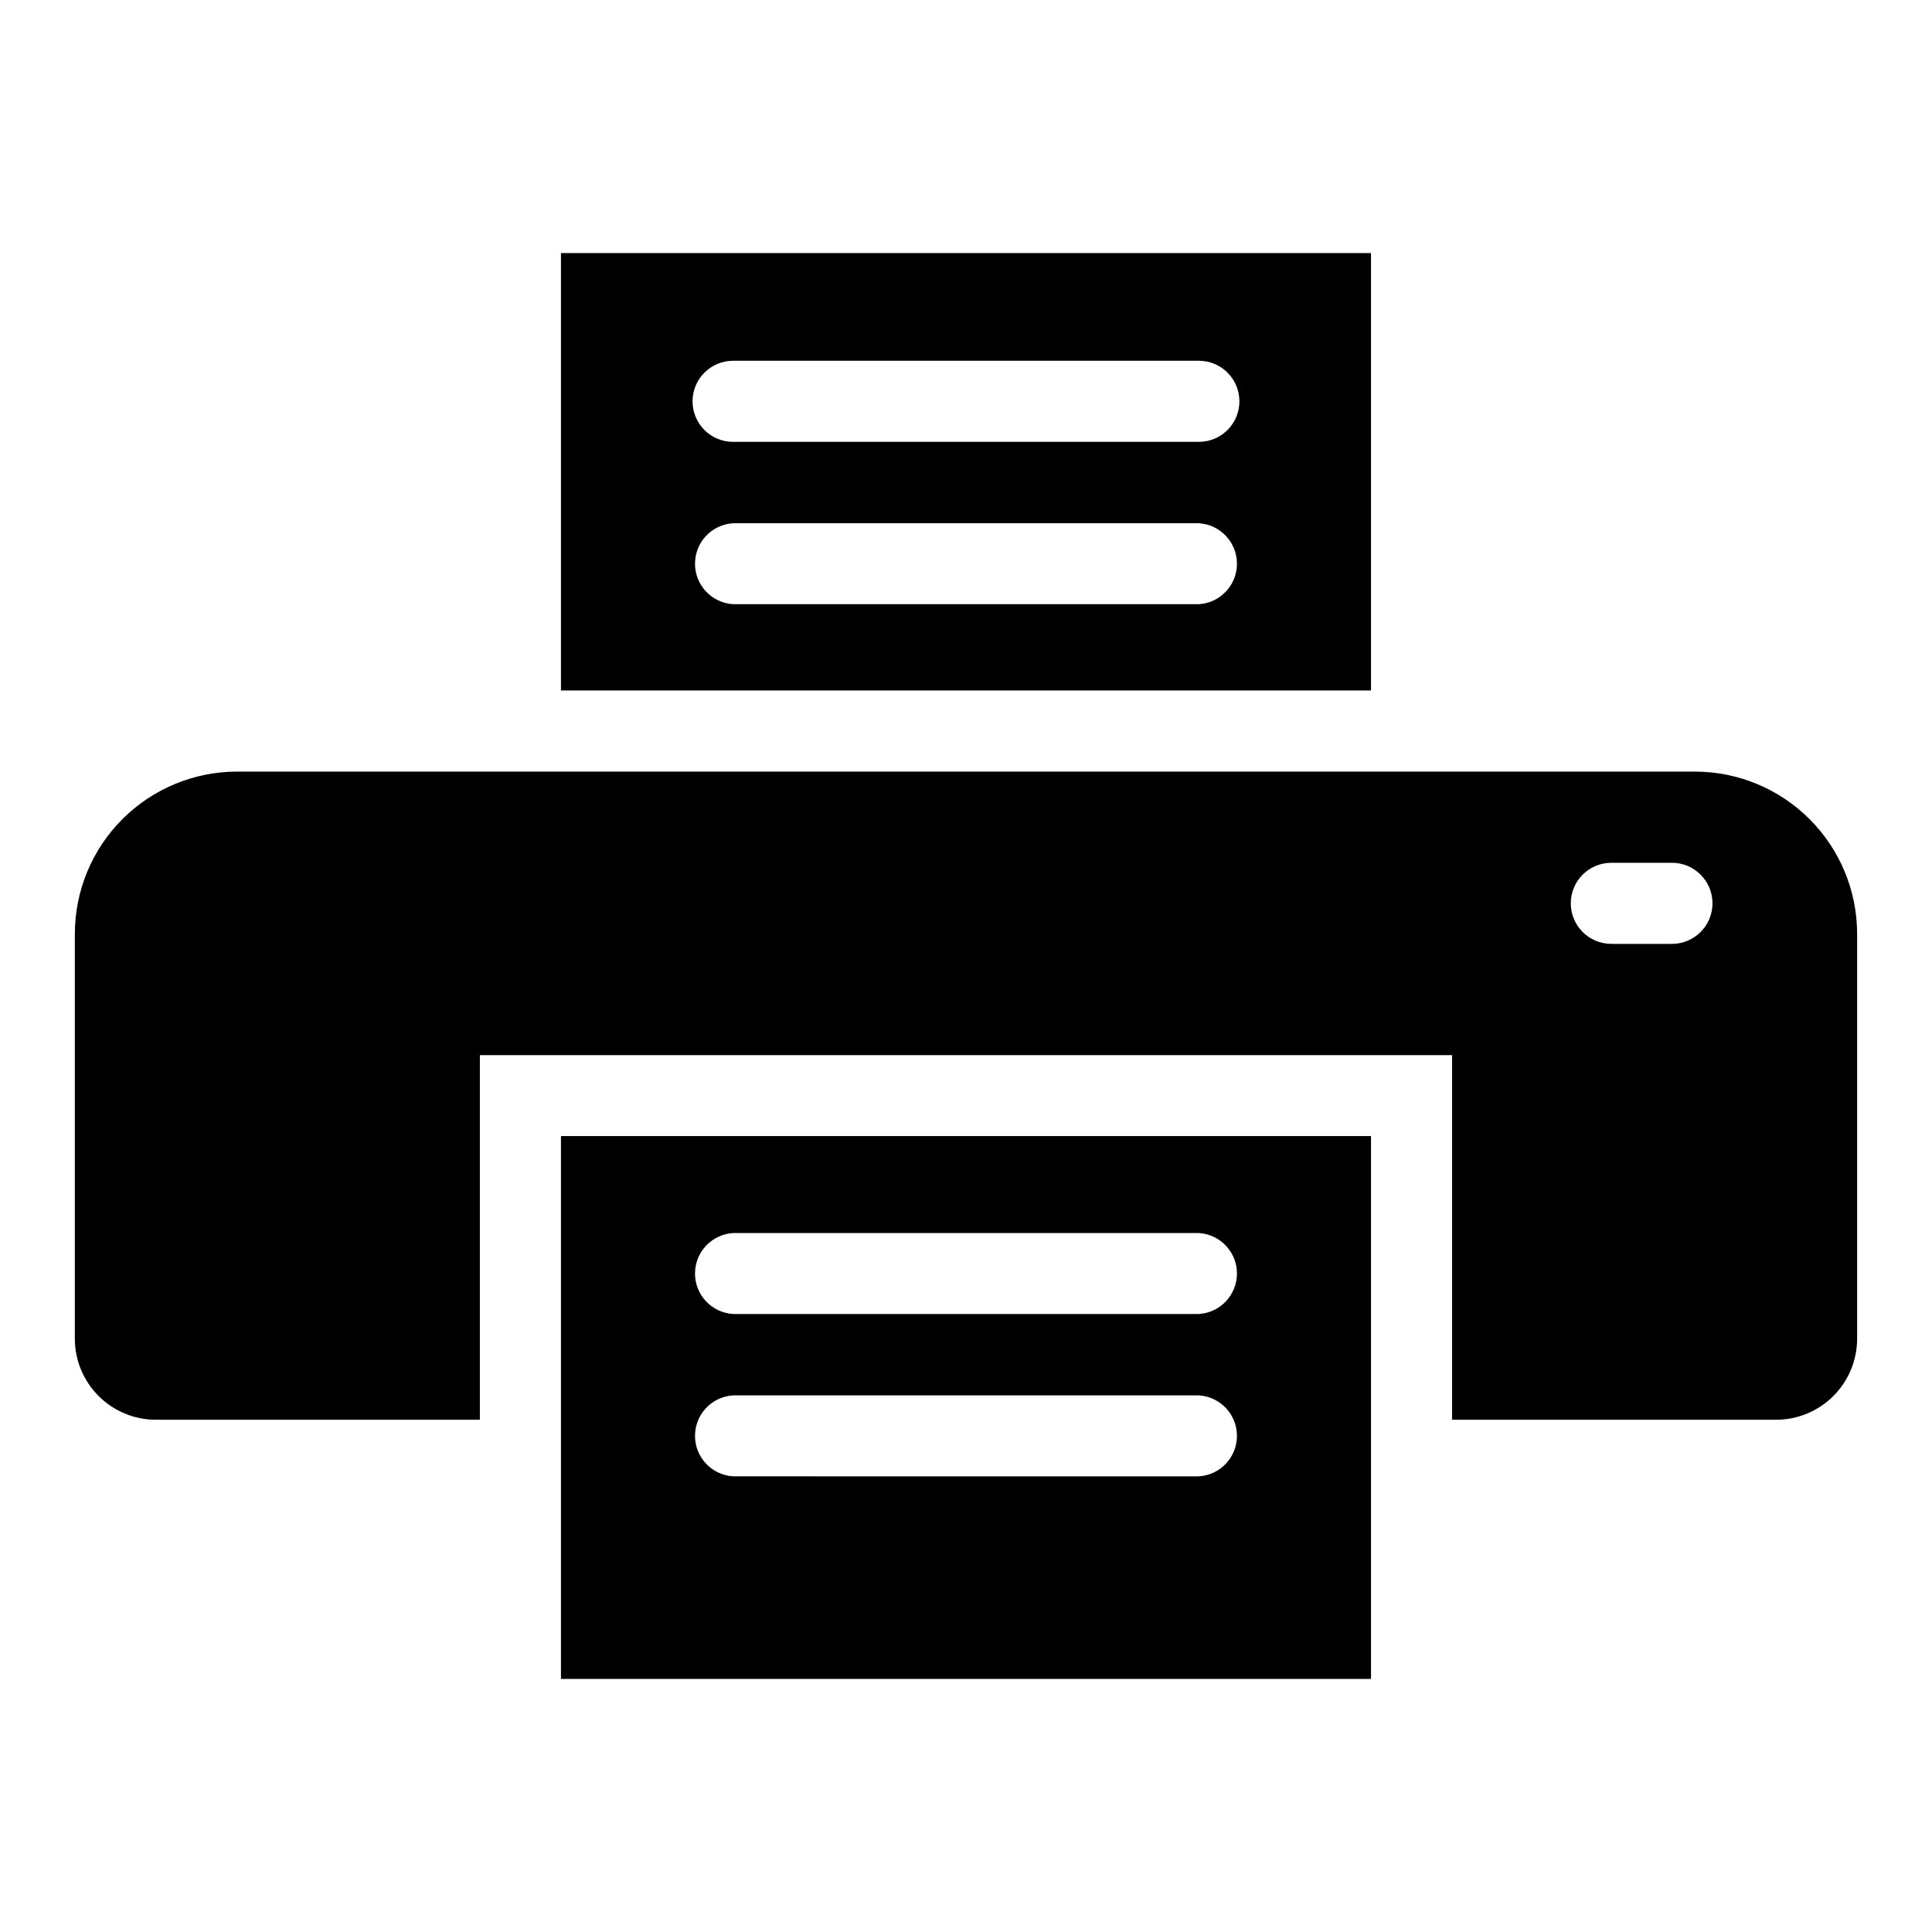
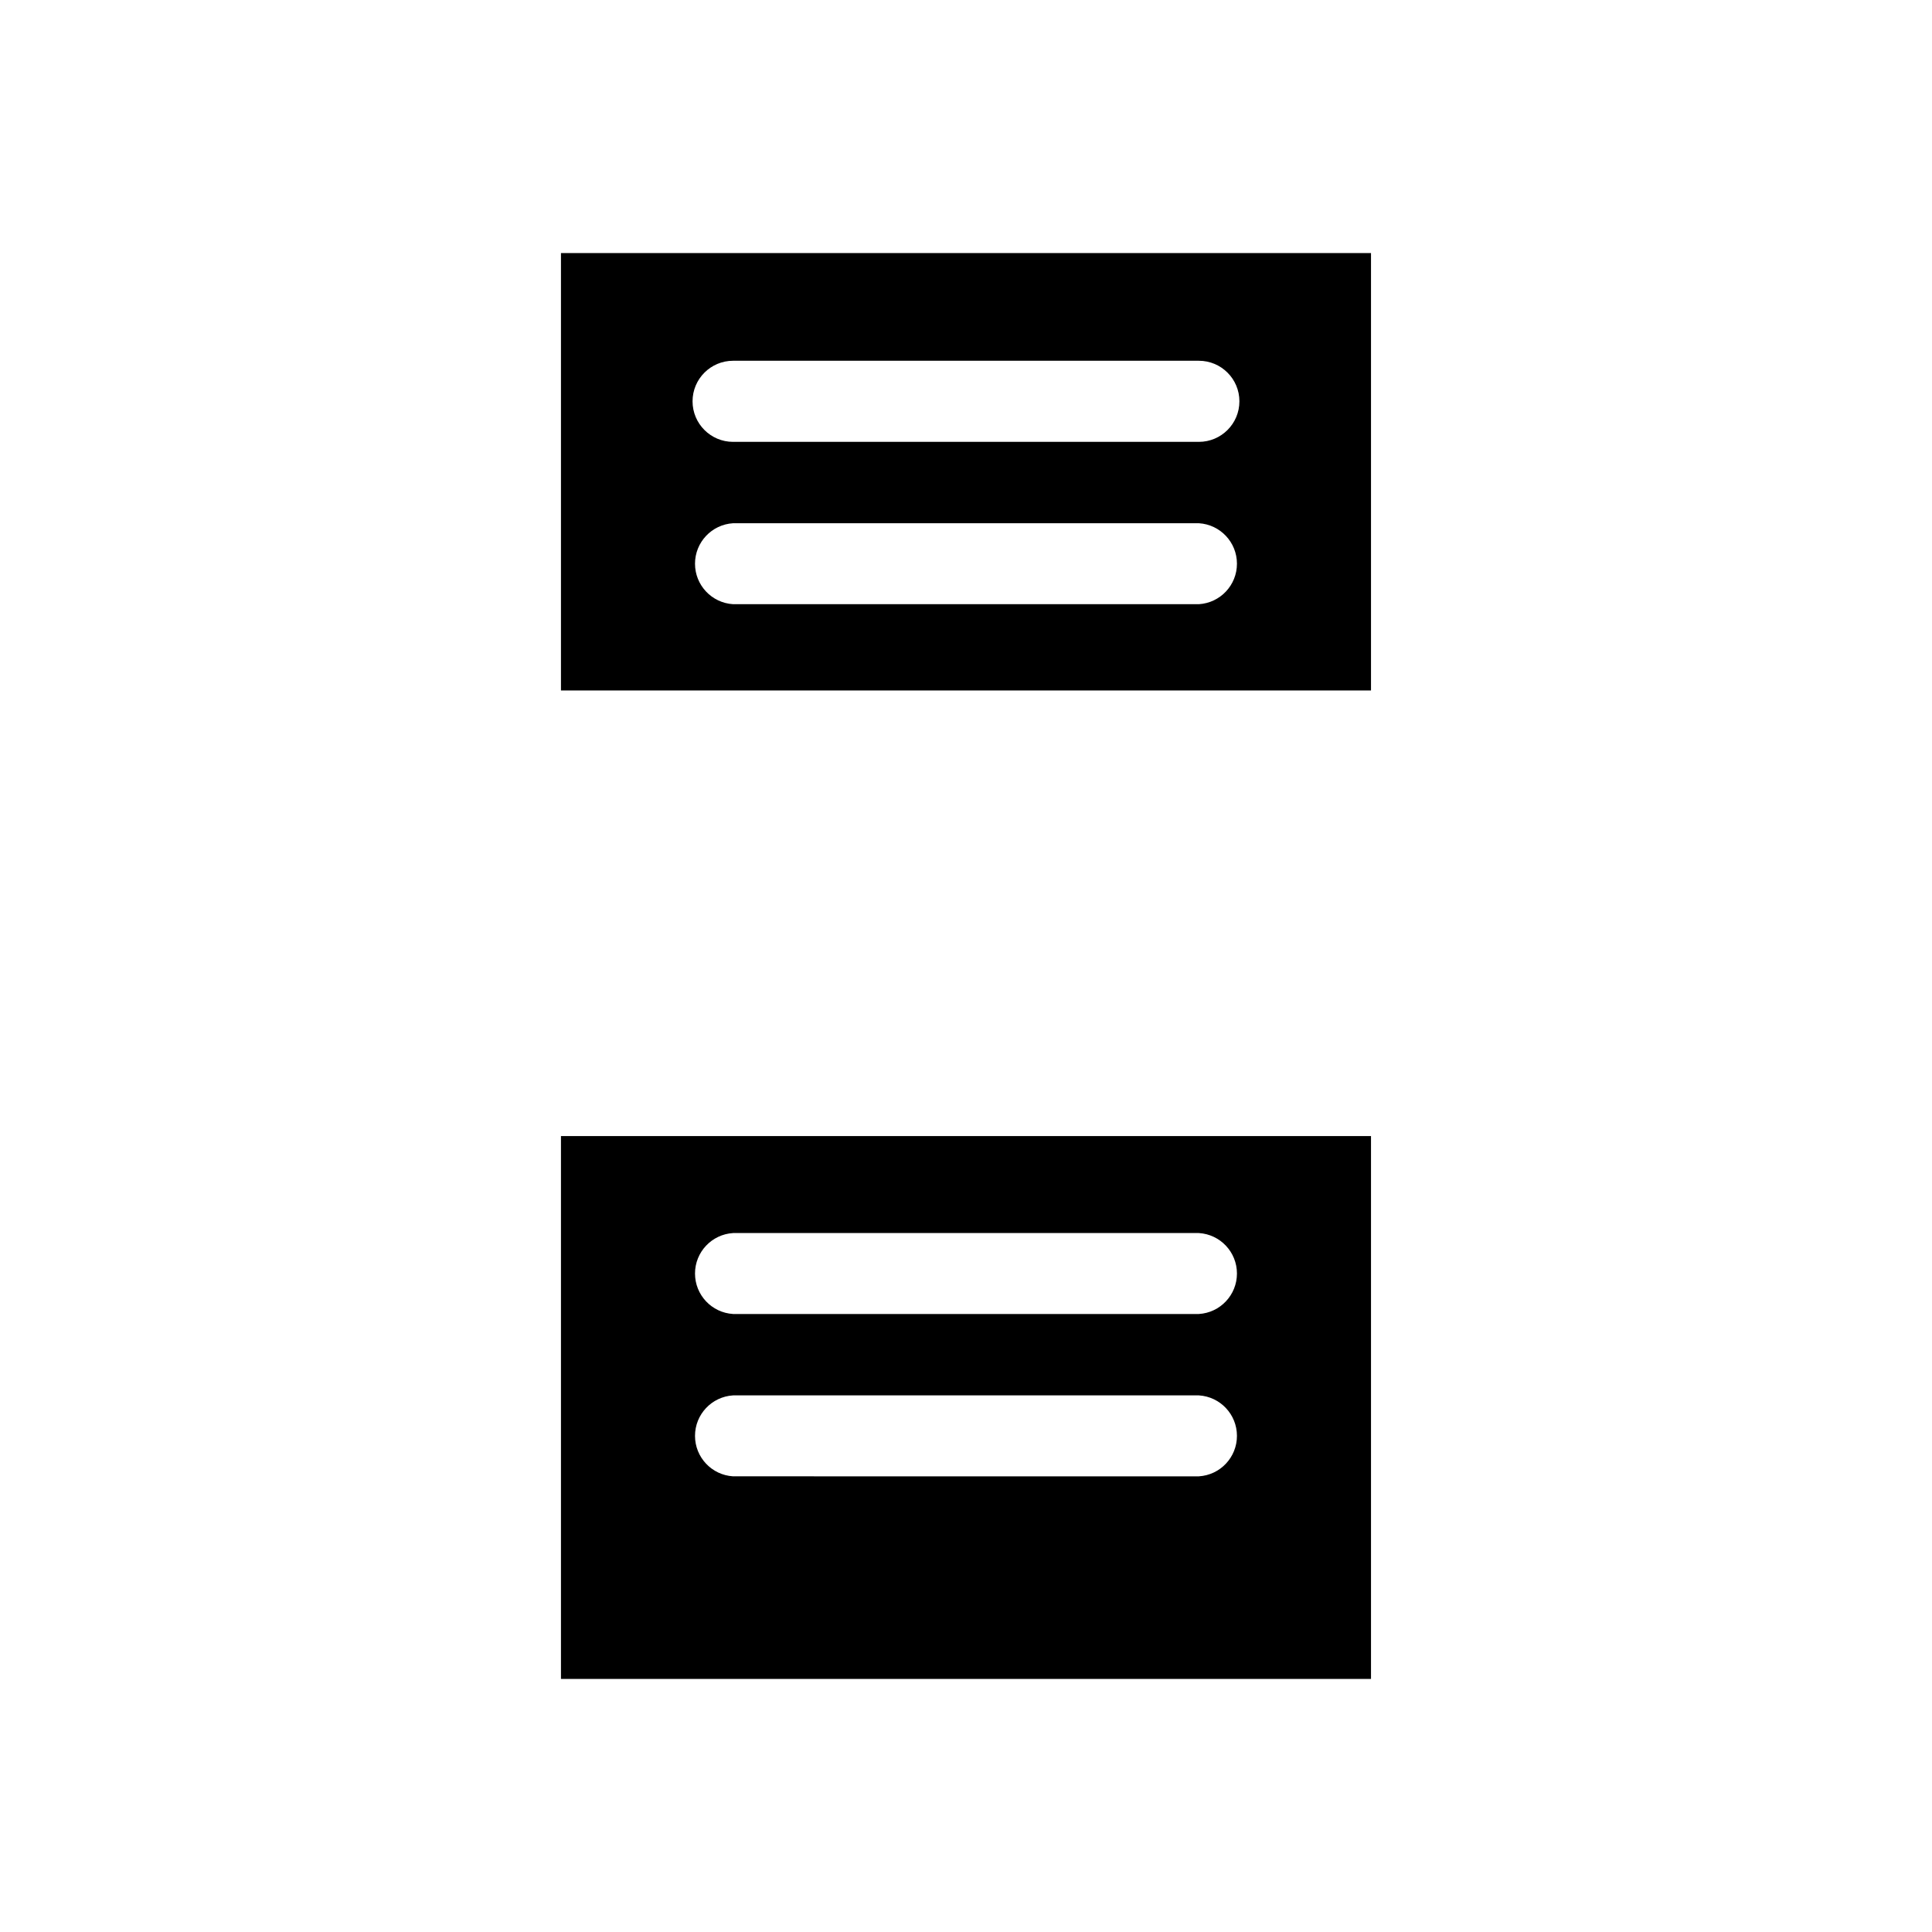
<svg xmlns="http://www.w3.org/2000/svg" fill="#000000" width="800px" height="800px" version="1.1" viewBox="144 144 512 512">
  <g>
    <path d="m292.66 445.07v143.86h214.67v-143.86zm169.25 90.176-123.63-0.004c-5.672-0.344-10.094-5.043-10.094-10.723 0-5.684 4.422-10.383 10.094-10.727h123.43c5.672 0.344 10.094 5.043 10.094 10.727 0 5.68-4.422 10.379-10.094 10.723zm0-43.02-123.63-0.004c-5.672-0.344-10.094-5.043-10.094-10.727 0-5.68 4.422-10.379 10.094-10.723h123.43c5.672 0.344 10.094 5.043 10.094 10.723 0 5.684-4.422 10.383-10.094 10.727z" />
    <path d="m292.66 211.07v115.91h214.67v-115.91zm169.25 93.047h-123.63c-5.672-0.344-10.094-5.043-10.094-10.727 0-5.68 4.422-10.383 10.094-10.727h123.43c5.672 0.344 10.094 5.047 10.094 10.727 0 5.684-4.422 10.383-10.094 10.727zm0-43.02h-123.63c-5.934 0-10.746-4.812-10.746-10.746 0-5.934 4.812-10.746 10.746-10.746h123.43c5.934 0 10.746 4.812 10.746 10.746 0 5.934-4.812 10.746-10.746 10.746z" />
-     <path d="m593.22 348.48h-386.44c-11.383 0.02-22.293 4.551-30.344 12.602-8.047 8.047-12.578 18.957-12.602 30.34v107.34c0 5.691 2.262 11.152 6.281 15.18 4.023 4.031 9.48 6.301 15.172 6.309h85.883v-96.629h257.65v96.629h85.883c5.695-0.008 11.148-2.277 15.172-6.309 4.023-4.027 6.281-9.488 6.281-15.18v-107.34c-0.023-11.383-4.551-22.293-12.602-30.34-8.047-8.051-18.957-12.582-30.34-12.602zm-6.141 45.656h-16.059c-5.938 0-10.746-4.809-10.746-10.746 0-5.934 4.809-10.742 10.746-10.742h16.059c5.934 0 10.746 4.809 10.746 10.742 0 5.938-4.812 10.746-10.746 10.746z" />
  </g>
</svg>